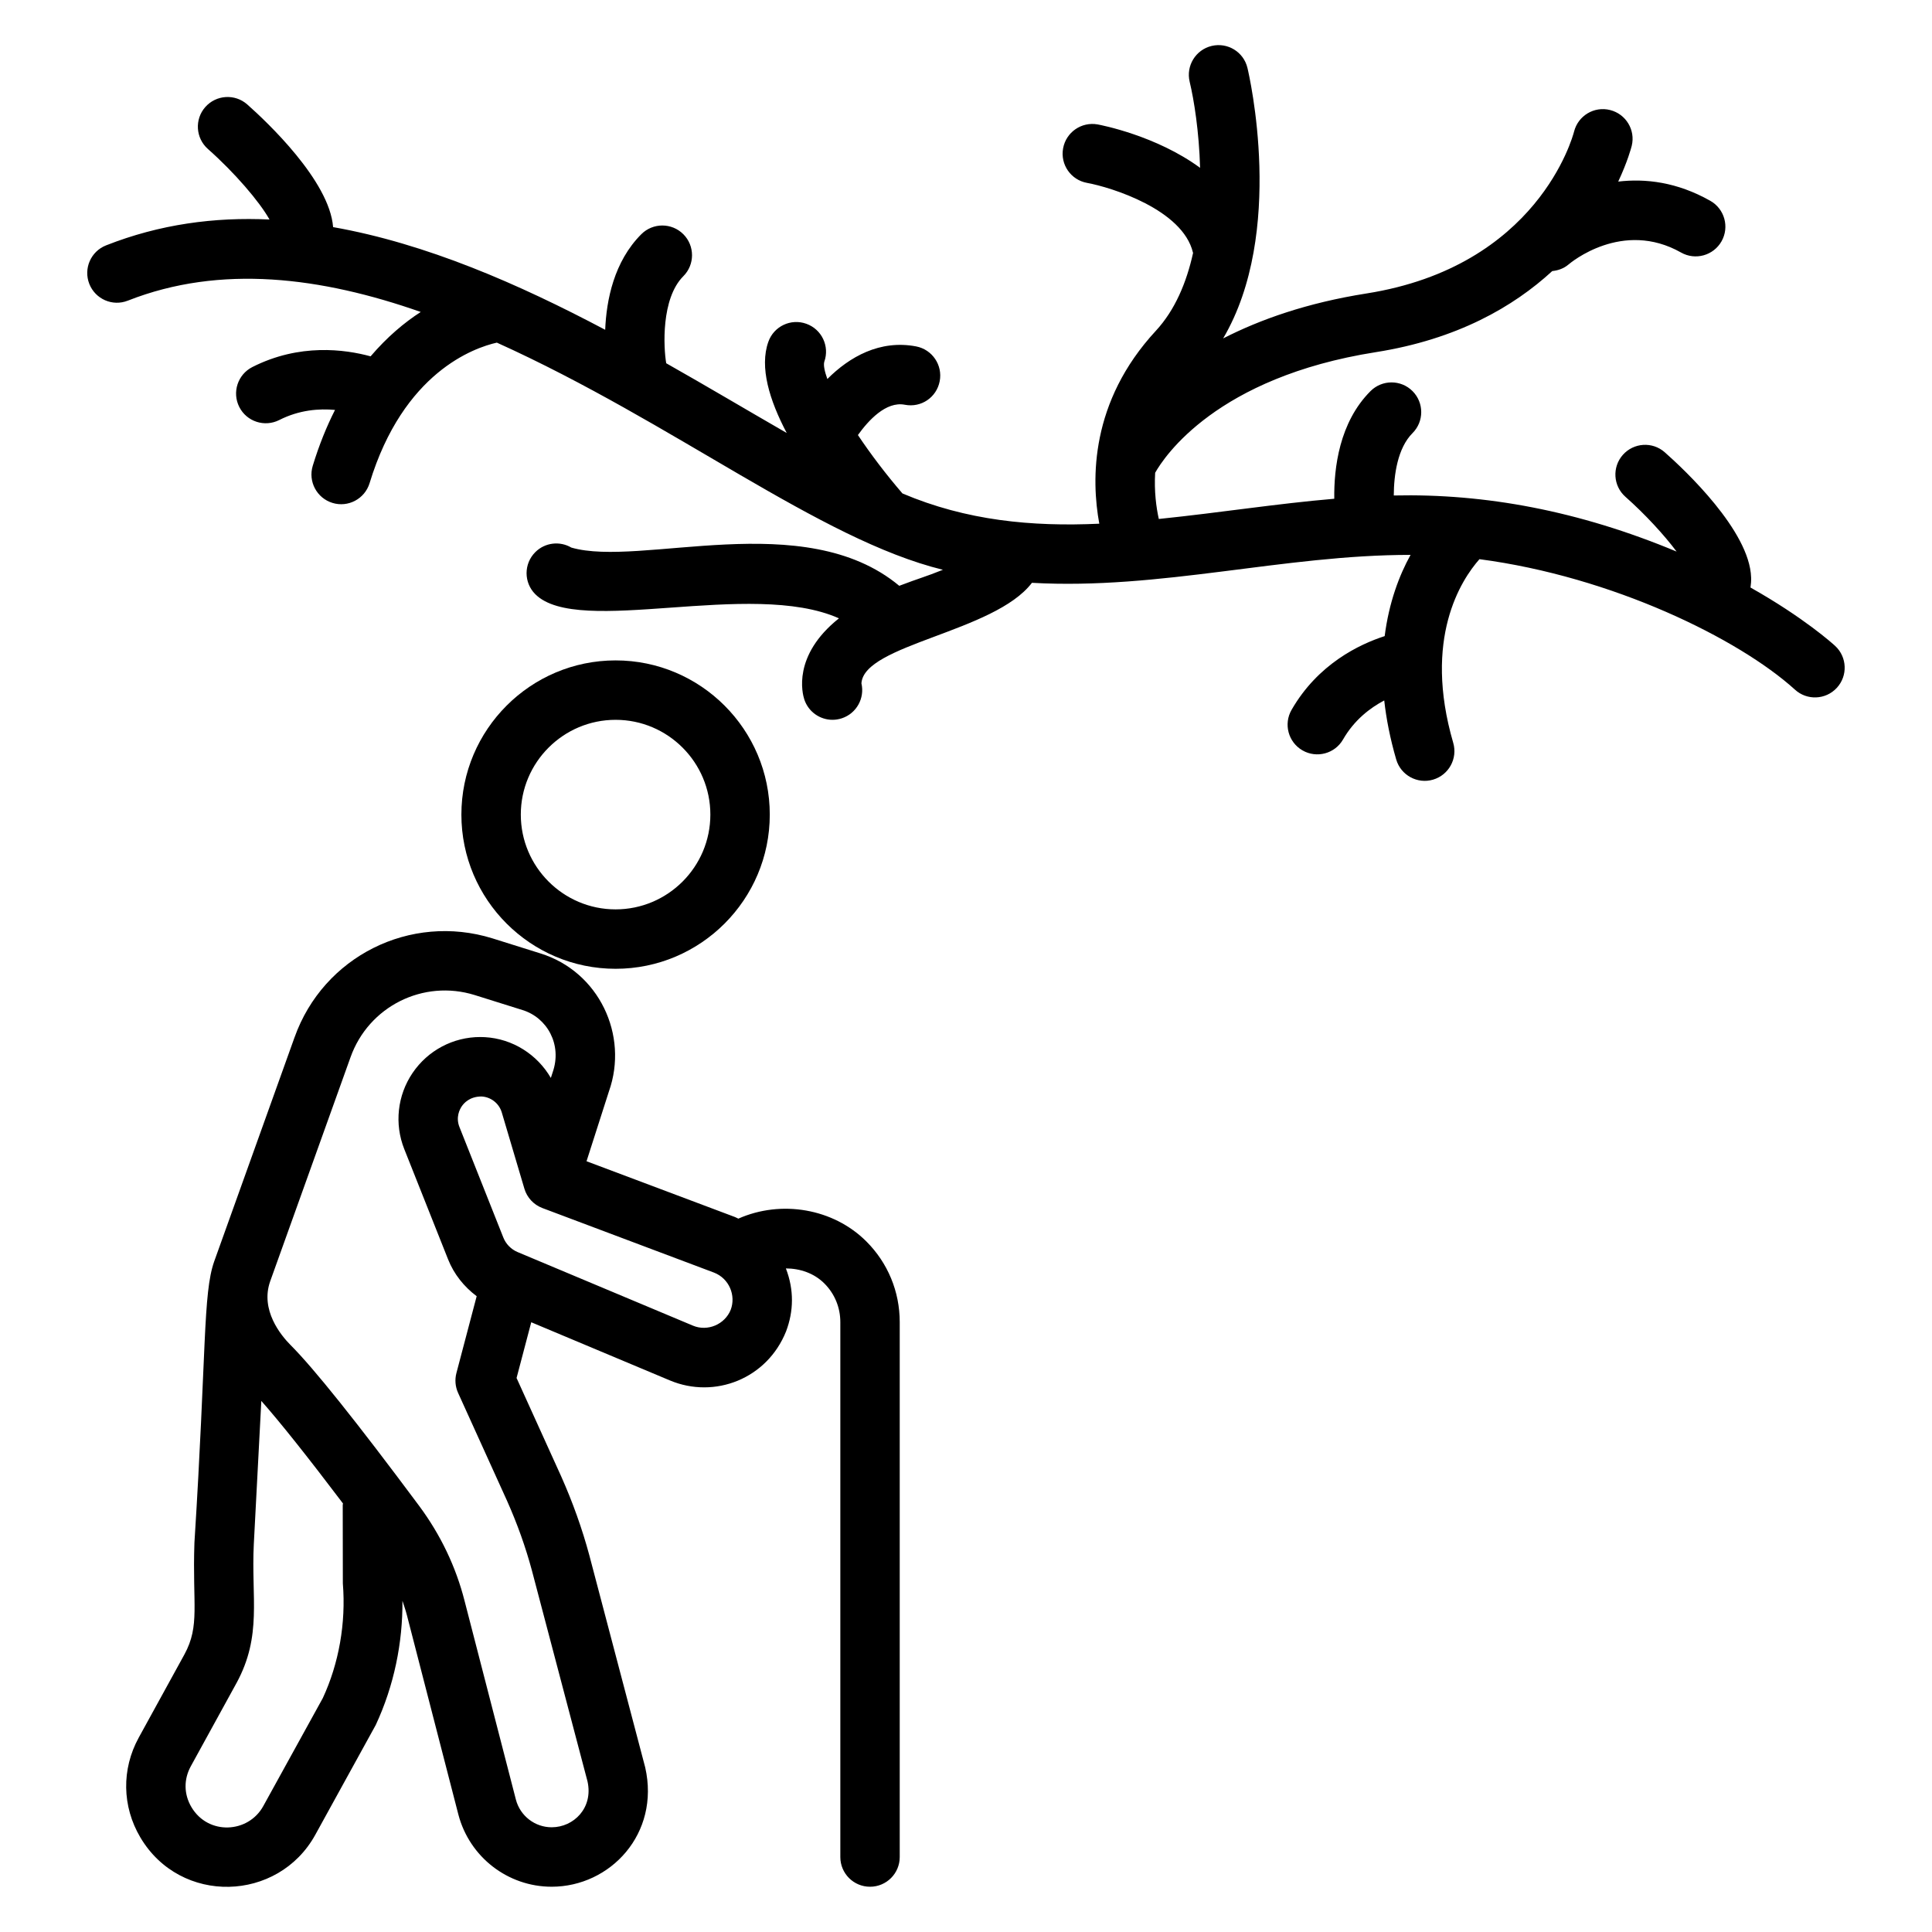
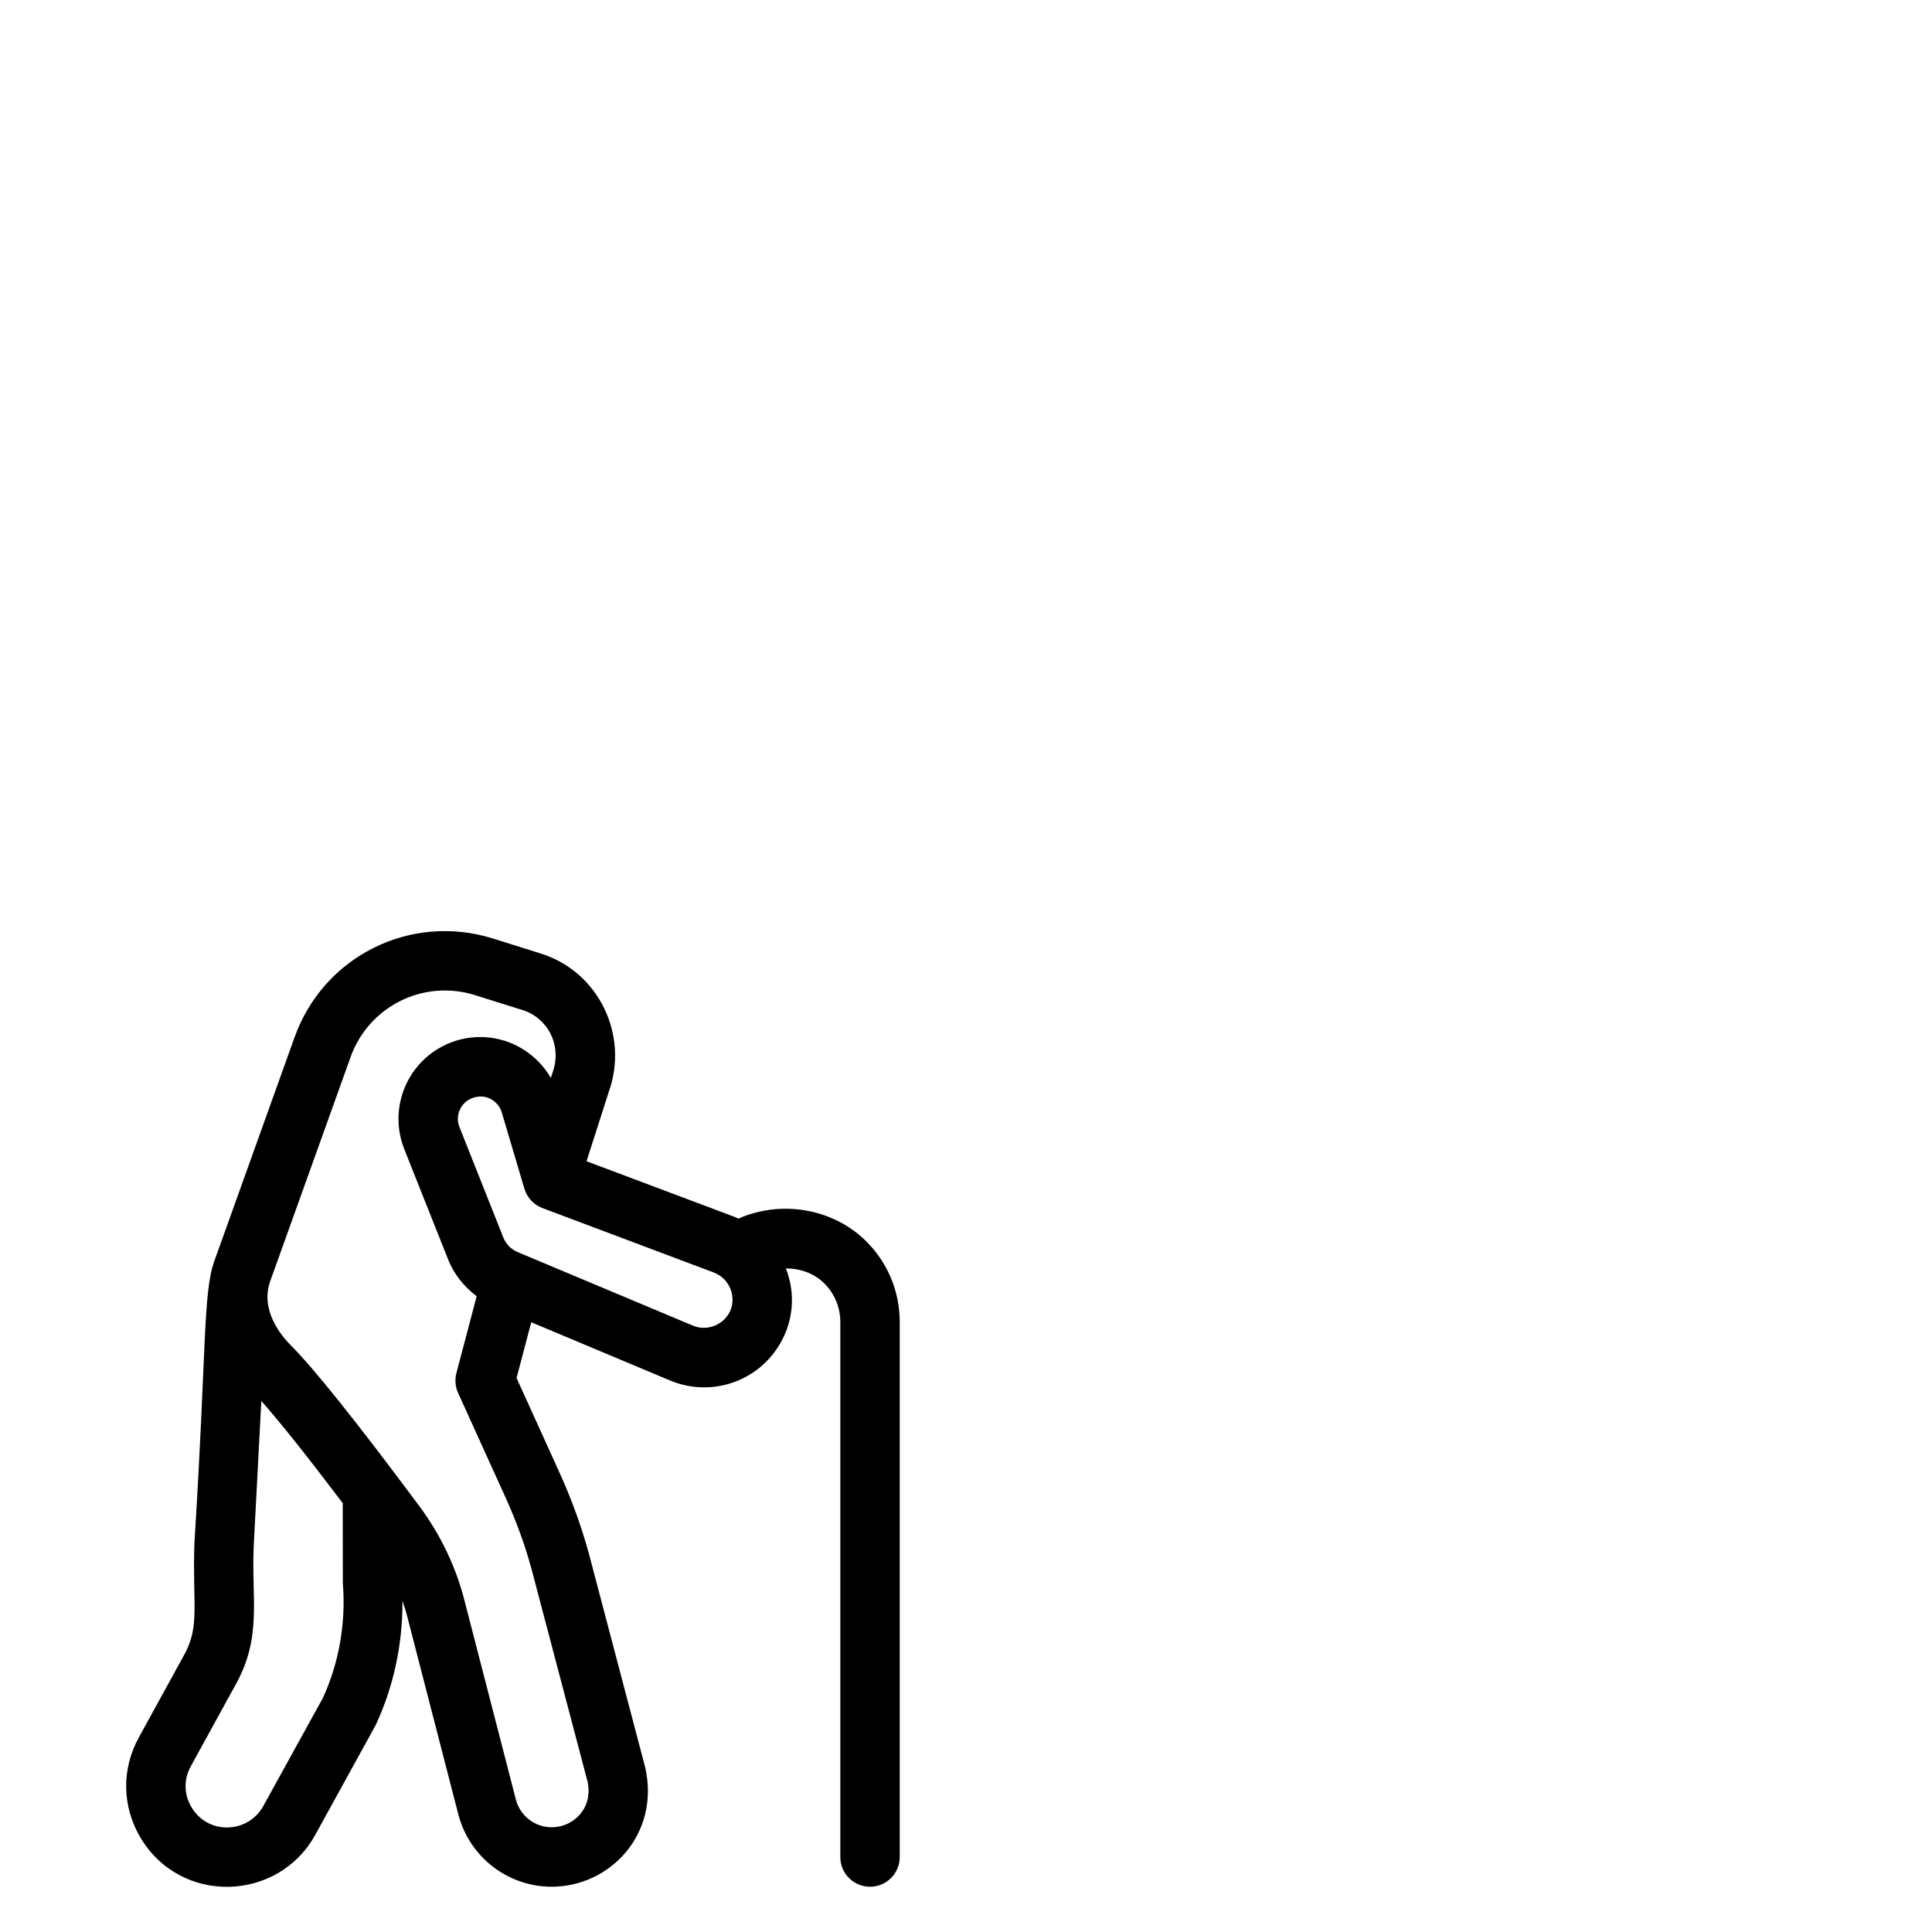
<svg xmlns="http://www.w3.org/2000/svg" fill="#000000" width="800px" height="800px" version="1.1" viewBox="144 144 512 512">
  <g>
-     <path d="m307.14 400.74c22.531 0 40.859-18.332 40.859-40.863s-18.328-40.863-40.859-40.863-40.867 18.332-40.867 40.863c0 22.535 18.332 40.863 40.867 40.863zm0-65.98c13.844 0 25.113 11.27 25.113 25.117s-11.27 25.117-25.113 25.117c-13.852 0-25.121-11.27-25.121-25.117-0.004-13.848 11.266-25.117 25.121-25.117z" />
    <path d="m222.06 418.9-21.301 59.406c-2.992 8.5-2.027 23.789-5.234 74.531-0.562 16.539 1.52 21.906-2.644 29.59l-12.117 22.062c-4.582 8.355-4.43 18.242 0.43 26.445 10.648 17.984 36.527 17.156 46.363-0.703l16.02-29.098c4.863-10.438 7.16-21.836 7.074-32.902 0.441 1.309 0.879 2.621 1.223 3.965l13.605 52.703c2.953 11.246 13.113 19.102 24.715 19.102 15.527 0 28.777-14.047 24.793-31.617l-14.828-56.289c-1.883-6.973-4.375-13.961-7.426-20.812l-11.84-26.102 3.891-14.773 36.762 15.426c11.852 4.965 25.758-0.438 30.781-13.035 2.016-5.352 2.125-10.969-0.059-16.656 3.781 0.012 7.492 1.281 10.199 3.988 2.731 2.731 4.227 6.367 4.227 10.242v141.76c0 4.348 3.519 7.871 7.871 7.871s7.871-3.523 7.871-7.871v-141.76c0-8.082-3.137-15.676-8.84-21.375-8.746-8.75-22.566-11.082-33.93-6.047-0.305-0.133-0.582-0.305-0.895-0.426l-39.336-14.785 5.934-18.508c5.293-14.926-2.656-31.797-18.219-36.59l-12.629-3.961c-21.797-6.762-44.82 4.766-52.461 26.219zm7.488 175.11-15.781 28.629c-3.969 7.207-14.57 7.781-19.027 0.281-2.023-3.418-2.082-7.371-0.168-10.852l12.133-22.098c6.805-12.551 3.84-22.527 4.555-36.719l1.992-37.988c4.938 5.578 12.18 14.672 21.648 27.18-0.008 0.133-0.074 0.242-0.074 0.375l0.031 20.789c0.855 10.578-1.066 21.254-5.309 30.402zm108.1-102.91c-1.539 3.863-6.113 5.848-10.008 4.211l-46.473-19.5c-1.715-0.719-3.098-2.125-3.781-3.856l-11.617-29.254c-1.055-2.637 0.07-4.738 0.602-5.519 0.531-0.785 2.066-2.602 5.219-2.602h0.031c2.5 0.137 4.652 1.84 5.359 4.242l5.988 20.195c0.699 2.356 2.461 4.25 4.758 5.125l45.457 17.098c4.09 1.57 5.883 6.102 4.465 9.859zm-67.82-83.391 12.645 3.965c6.504 2 10.578 9.156 7.981 16.52l-0.473 1.469c-3.609-6.203-10.109-10.391-17.484-10.805l-1.238-0.035c-7.18 0-13.875 3.559-17.918 9.516-4.035 5.949-4.859 13.496-2.207 20.176l11.625 29.254c1.551 3.906 4.231 7.242 7.566 9.738l-5.367 20.359c-0.461 1.754-0.309 3.609 0.438 5.258l12.977 28.609c2.707 6.062 4.922 12.27 6.574 18.41l14.754 55.965c1.559 7.016-3.668 12.141-9.5 12.141-4.449 0-8.348-3.019-9.48-7.324l-13.598-52.652c-2.297-9.039-6.344-17.508-12.023-25.176-16.75-22.504-27.938-36.488-34.164-42.715-2.5-2.523-8.012-9.223-5.336-16.816l21.293-59.379c4.801-13.473 19.262-20.734 32.938-16.477z" />
-     <path d="m177.89 223.67c24.594-9.684 51.27-6.234 77.613 3.004-4.352 2.801-8.922 6.641-13.289 11.758-6.812-1.852-18.828-3.504-31.34 2.84-3.875 1.965-5.426 6.703-3.461 10.582 1.977 3.906 6.734 5.41 10.578 3.465 5.356-2.719 10.609-3.07 14.793-2.684-2.211 4.359-4.215 9.27-5.906 14.82-1.262 4.16 1.082 8.555 5.242 9.824 4.102 1.266 8.539-1.039 9.824-5.234 8.961-29.418 27.742-35.898 33.727-37.246 47.113 21.273 85.395 52.148 118.21 60.199-4.734 1.906-6.242 2.211-11.566 4.246-25.25-21.016-68.547-4.805-86.906-10.133-3.019-1.777-6.965-1.375-9.555 1.219-3.074 3.074-3.074 8.055 0 11.133 11.406 11.43 57.133-4.027 80.48 6.402-12.406 9.867-9.676 20.02-9.18 21.504 1.098 3.297 4.168 5.387 7.465 5.387 0.824 0 1.66-0.133 2.492-0.406 3.891-1.297 6.09-5.332 5.18-9.246 0.602-10.352 35.234-13.555 45.184-26.652 34.074 1.918 66.648-7.414 100.34-7.402-3.019 5.449-5.727 12.641-6.859 21.523-6.715 2.18-17.672 7.379-24.672 19.539-2.176 3.766-0.875 8.582 2.891 10.75 3.777 2.168 8.59 0.863 10.746-2.894 3-5.211 7.203-8.379 10.918-10.344 0.539 4.859 1.551 10.062 3.172 15.637 1.223 4.211 5.637 6.57 9.754 5.356 4.176-1.215 6.574-5.586 5.359-9.758-8.055-27.652 2.113-43.191 6.949-48.672 35.242 4.641 68.664 21.039 83.59 34.555 3.168 2.926 8.148 2.754 11.109-0.449 2.953-3.195 2.754-8.172-0.438-11.125-0.625-0.578-8.285-7.496-22.43-15.469 0.129-0.859 0.195-1.746 0.164-2.66-0.375-12.363-17.613-28.523-22.887-33.184-3.273-2.891-8.234-2.555-11.109 0.688-2.875 3.254-2.574 8.23 0.684 11.109 5.238 4.637 10.242 10.086 13.566 14.52-25.941-10.82-50.703-15.402-74.953-14.867 0.023-5.512 1.016-12.57 4.969-16.527 3.074-3.074 3.074-8.055 0-11.133-3.074-3.074-8.055-3.074-11.133 0-8.285 8.285-9.719 20.41-9.605 28.527-15.449 1.32-29.734 3.625-46.5 5.359-0.676-3.039-1.254-7.297-0.969-12.246 2.398-4.25 16.246-25.293 58.449-31.957 21.613-3.41 36.523-12.059 46.785-21.492 1.539-0.16 3.051-0.672 4.309-1.742 0.578-0.496 14.297-11.961 29.828-3.172 3.773 2.141 8.586 0.809 10.73-2.981 2.137-3.785 0.801-8.59-2.984-10.727-8.828-4.988-17.184-5.941-24.398-5.094 2.457-5.242 3.457-8.969 3.582-9.48 1.023-4.203-1.547-8.434-5.742-9.484-4.219-1.062-8.473 1.508-9.539 5.703-0.375 1.457-9.656 35.754-55.027 42.914-15.766 2.492-28.164 6.894-37.973 11.91 16.547-28.098 6.902-69.75 6.438-71.695-1.016-4.223-5.242-6.828-9.5-5.812-4.219 1.016-6.828 5.266-5.812 9.492 1.164 4.84 2.5 13.285 2.762 22.805-11.605-8.52-26.223-11.332-27.152-11.5-4.273-0.766-8.371 2.059-9.148 6.34-0.785 4.277 2.051 8.375 6.336 9.152 6.418 1.168 25.359 7.066 28.074 18.469 0.008 0.031 0.027 0.055 0.035 0.086-1.727 7.84-4.789 15.156-9.859 20.637-17.426 18.816-17.156 39.379-14.996 51.129-17.879 0.828-35.223-0.816-52.168-8.02-4.348-5.047-8.426-10.422-11.797-15.473 2.699-3.777 7.426-9.027 12.441-8.027 4.336 0.836 8.41-1.969 9.227-6.234 0.832-4.266-1.961-8.398-6.227-9.227-9.609-1.836-17.684 2.769-23.543 8.637-0.707-1.98-1.078-3.625-0.812-4.578 1.469-4.094-0.668-8.598-4.758-10.059-4.098-1.477-8.609 0.664-10.062 4.762-2.402 6.723 0.293 15.523 4.867 24.18-11.652-6.715-20.699-12.121-31.938-18.484v-0.004c-0.707-4.094-1.398-17.121 4.535-23.059 3.074-3.074 3.074-8.055 0-11.133-3.074-3.074-8.055-3.074-11.133 0-7.25 7.25-9.258 17.457-9.574 25.332-23.012-12.191-47.469-22.859-72.105-27.211-0.945-12.273-17.582-27.938-22.766-32.52-3.262-2.867-8.219-2.555-11.102 0.695-2.875 3.254-2.574 8.23 0.684 11.113 7.074 6.262 13.688 13.973 16.328 18.699-14.574-0.691-29.102 1.25-43.312 6.852-4.051 1.594-6.031 6.164-4.441 10.211 1.598 4.047 6.172 6.043 10.211 4.434z" />
  </g>
</svg>